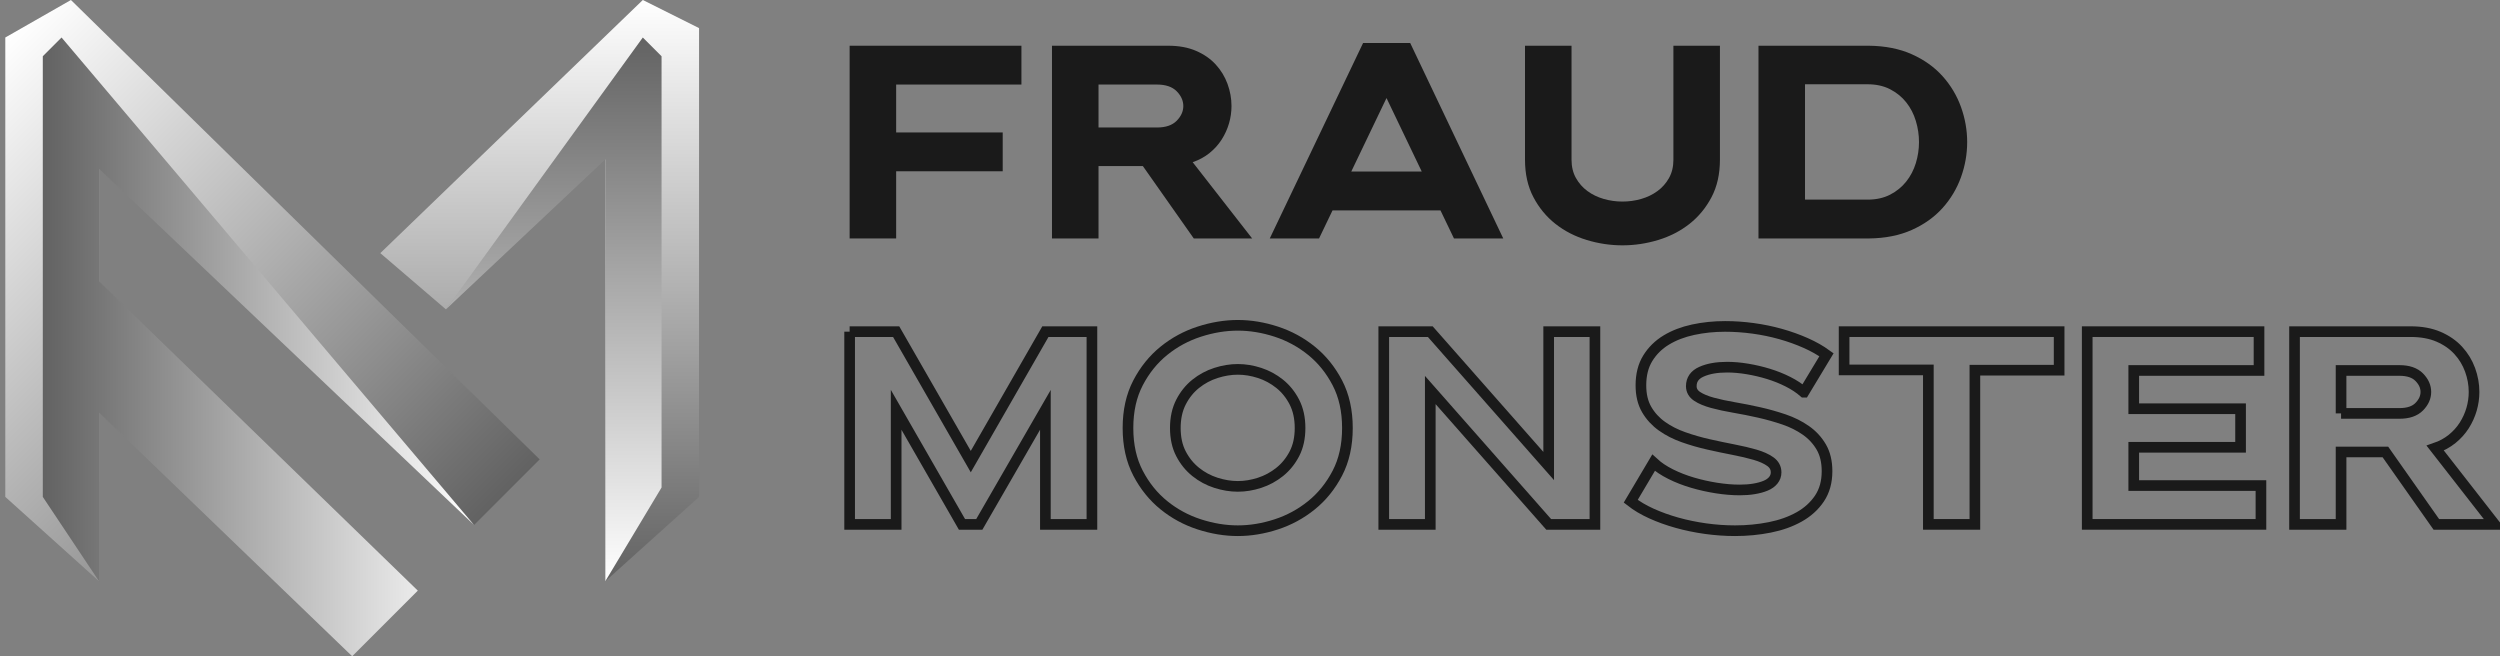
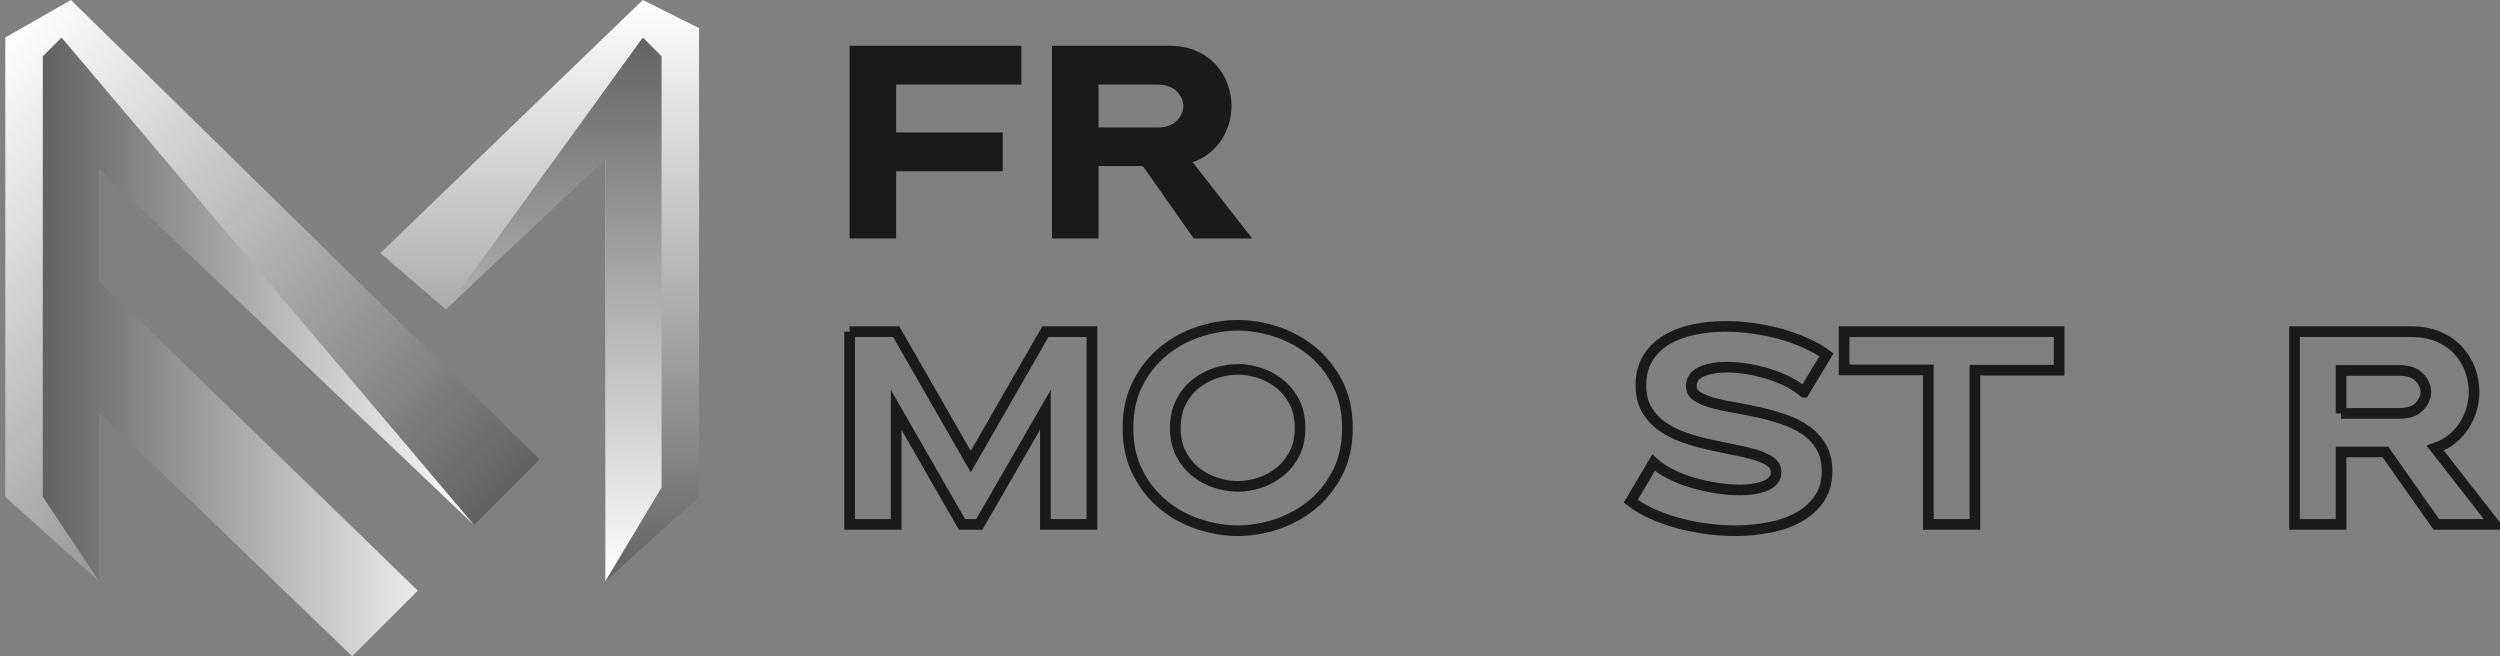
<svg xmlns="http://www.w3.org/2000/svg" id="Layer_1" version="1.1" viewBox="0 0 938.603 246.386">
  <rect x="0" y="0" width="938.603" height="246.386" fill="#808080" stroke="none" />
  <defs>
    <linearGradient id="linear-gradient" x1="-30.568" y1="201.363" x2="148.942" y2="21.852" gradientTransform="translate(0 248) scale(1 -1)" gradientUnits="userSpaceOnUse">
      <stop offset="0" stop-color="#fff" />
      <stop offset="1" stop-color="#626262" />
    </linearGradient>
    <linearGradient id="linear-gradient1" x1="16.069" y1="117.767" x2="177.981" y2="117.767" gradientTransform="translate(0 248) scale(1 -1)" gradientUnits="userSpaceOnUse">
      <stop offset="0" stop-color="#626262" />
      <stop offset="1" stop-color="#fff" />
    </linearGradient>
    <linearGradient id="linear-gradient2" x1="202.619" y1="248" x2="202.619" y2="29.772" gradientTransform="translate(0 248) scale(1 -1)" gradientUnits="userSpaceOnUse">
      <stop offset="0" stop-color="#fff" />
      <stop offset="1" stop-color="#626262" />
    </linearGradient>
    <linearGradient id="linear-gradient3" x1="207.899" y1="29.772" x2="207.899" y2="233.921" gradientTransform="translate(0 248) scale(1 -1)" gradientUnits="userSpaceOnUse">
      <stop offset="0" stop-color="#fff" />
      <stop offset="1" stop-color="#626262" />
    </linearGradient>
  </defs>
  <g>
    <polygon points="177.981 197.109 202.619 172.47 26.629 0 1.99 14.079 1.99 186.55 37.188 218.228 37.188 52.797 177.981 197.109" fill="url(#linear-gradient)" />
    <polygon points="37.188 218.228 16.069 186.55 16.069 21.118 23.109 14.079 177.981 197.109 37.188 63.356 37.188 105.594 156.862 221.748 132.223 246.386 37.188 154.871 37.188 218.228" fill="url(#linear-gradient1)" />
    <polygon points="167.421 116.153 142.782 95.035 241.337 0 262.456 10.559 262.456 186.55 227.258 218.228 227.258 38.718 167.421 116.153" fill="url(#linear-gradient2)" />
    <polygon points="167.421 116.153 241.337 14.079 248.377 21.118 248.377 183.03 227.258 218.228 227.258 59.836 167.421 116.153" fill="url(#linear-gradient3)" />
  </g>
  <g>
    <path d="M383.487,17.167v14.575h-47.033v17.986h40.005v14.575h-40.005v25.222h-17.469V17.167h64.502Z" fill="#1a1a1a" />
    <path d="M394.96,17.167h43.622c3.995,0,7.477.638,10.439,1.912,2.963,1.276,5.428,2.981,7.392,5.117,1.964,2.137,3.445,4.566,4.444,7.288.998,2.723,1.499,5.497,1.499,8.321,0,2.207-.31,4.377-.93,6.512-.621,2.137-1.535,4.153-2.74,6.047-1.206,1.896-2.723,3.584-4.548,5.065-1.827,1.483-3.945,2.636-6.357,3.463l22.328,28.633h-21.914l-19.124-27.186h-16.643v27.186h-17.469V17.167h0ZM412.428,47.867h21.915c3.308,0,5.788-.843,7.442-2.533,1.654-1.688,2.48-3.531,2.48-5.53s-.826-3.841-2.48-5.53c-1.654-1.688-4.135-2.533-7.442-2.533h-21.915v16.126Z" fill="#1a1a1a" />
-     <path d="M511.766,16.133h17.676l34.939,73.392h-18.503l-5.065-10.543h-40.521l-5.065,10.543h-18.503l35.042-73.392h0ZM507.321,64.406h26.463l-13.231-27.6-13.231,27.6h0Z" fill="#1a1a1a" />
-     <path d="M572.548,17.167h17.47v42.795c0,2.62.551,4.91,1.654,6.874,1.102,1.964,2.548,3.602,4.341,4.91,1.791,1.31,3.825,2.292,6.099,2.946,2.274.656,4.616.982,7.029.982s4.755-.326,7.029-.982c2.274-.654,4.306-1.636,6.099-2.946,1.791-1.309,3.238-2.946,4.342-4.91,1.102-1.964,1.654-4.254,1.654-6.874V17.167h17.469v42.795c0,5.375-1.051,10.062-3.152,14.058-2.104,3.998-4.858,7.339-8.27,10.027s-7.323,4.703-11.732,6.047c-4.411,1.344-8.89,2.016-13.438,2.016s-9.028-.672-13.438-2.016c-4.411-1.344-8.321-3.359-11.732-6.047s-6.169-6.029-8.27-10.027c-2.104-3.996-3.153-8.683-3.153-14.058V17.167h0Z" fill="#1a1a1a" />
-     <path d="M701.657,17.167c6.133.069,11.508,1.137,16.125,3.204,4.616,2.067,8.459,4.807,11.526,8.218,3.065,3.411,5.375,7.271,6.926,11.577,1.55,4.308,2.325,8.701,2.325,13.18s-.775,8.874-2.325,13.18c-1.551,4.308-3.86,8.166-6.926,11.577-3.067,3.411-6.91,6.15-11.526,8.218-4.617,2.067-9.992,3.137-16.125,3.205h-41.451V17.167h41.451ZM677.675,74.95h23.465c3.239,0,6.063-.62,8.477-1.86,2.411-1.241,4.428-2.877,6.047-4.91,1.619-2.032,2.825-4.342,3.618-6.926.792-2.584,1.188-5.22,1.188-7.908s-.396-5.34-1.188-7.959c-.793-2.618-1.999-4.944-3.618-6.978-1.619-2.032-3.636-3.669-6.047-4.91-2.413-1.24-5.237-1.86-8.477-1.86h-23.465v43.312h0Z" fill="#1a1a1a" />
  </g>
  <g>
    <path d="M318.985,124.514h17.469l28.014,48.79,28.013-48.79h17.47v72.358h-17.47v-43.002l-24.809,43.002h-6.512l-24.706-43.002v43.002h-17.469v-72.358h0Z" fill="none" stroke="#1a1a1a" stroke-miterlimit="10" stroke-width="4" />
    <path d="M505.876,160.693c0,6.479-1.258,12.13-3.772,16.953-2.517,4.824-5.755,8.838-9.717,12.042-3.964,3.205-8.373,5.601-13.231,7.185s-9.665,2.378-14.42,2.378-9.58-.794-14.472-2.378c-4.895-1.584-9.321-3.979-13.283-7.185-3.964-3.204-7.202-7.218-9.717-12.042-2.517-4.823-3.773-10.475-3.773-16.953s1.257-12.128,3.773-16.952c2.515-4.823,5.753-8.838,9.717-12.043,3.962-3.204,8.389-5.598,13.283-7.184,4.892-1.584,9.717-2.378,14.472-2.378s9.562.793,14.42,2.378c4.858,1.586,9.268,3.979,13.231,7.184,3.962,3.205,7.2,7.22,9.717,12.043,2.515,4.824,3.772,10.476,3.772,16.952h0ZM488.096,160.693c0-3.721-.708-6.959-2.119-9.717-1.413-2.755-3.256-5.047-5.53-6.874-2.274-1.824-4.791-3.187-7.546-4.083-2.757-.895-5.479-1.344-8.166-1.344s-5.427.449-8.218,1.344c-2.791.896-5.324,2.259-7.598,4.083-2.274,1.827-4.119,4.119-5.53,6.874-1.414,2.758-2.119,5.996-2.119,9.717s.705,6.944,2.119,9.665c1.411,2.724,3.256,4.998,5.53,6.823,2.273,1.826,4.807,3.188,7.598,4.083,2.791.896,5.53,1.344,8.218,1.344s5.409-.447,8.166-1.344c2.755-.896,5.271-2.257,7.546-4.083,2.274-1.825,4.117-4.1,5.53-6.823,1.411-2.721,2.119-5.943,2.119-9.665h0Z" fill="none" stroke="#1a1a1a" stroke-miterlimit="10" stroke-width="4" />
-     <path d="M519.52,124.514h17.469l44.449,50.444v-50.444h17.366v72.358h-17.366l-44.449-50.444v50.444h-17.469v-72.358Z" fill="none" stroke="#1a1a1a" stroke-miterlimit="10" stroke-width="4" />
    <path d="M677.261,147.256c-1.654-1.447-3.636-2.756-5.944-3.928-2.31-1.172-4.755-2.153-7.339-2.946-2.584-.792-5.221-1.412-7.908-1.86s-5.237-.673-7.649-.673c-3.859,0-7.064.569-9.613,1.706-2.55,1.137-3.824,2.946-3.824,5.427,0,1.586.724,2.86,2.171,3.825,1.447.966,3.375,1.774,5.788,2.429,2.412.656,5.133,1.24,8.166,1.758,3.032.517,6.151,1.137,9.355,1.86s6.321,1.603,9.354,2.636c3.032,1.034,5.754,2.396,8.167,4.083,2.411,1.689,4.341,3.773,5.788,6.254s2.171,5.515,2.171,9.097c0,3.997-.948,7.408-2.843,10.233-1.896,2.826-4.444,5.135-7.649,6.926-3.204,1.793-6.892,3.102-11.061,3.928-4.17.827-8.494,1.241-12.973,1.241-3.653,0-7.339-.259-11.061-.775-3.722-.518-7.306-1.259-10.75-2.223-3.447-.964-6.651-2.119-9.613-3.463-2.964-1.344-5.549-2.877-7.753-4.6l8.579-14.472c1.722,1.586,3.859,3.015,6.409,4.289,2.549,1.276,5.288,2.344,8.218,3.205,2.929.862,5.926,1.534,8.993,2.016,3.065.482,5.978.724,8.734.724,1.929,0,3.722-.138,5.376-.414,1.653-.274,3.101-.672,4.341-1.188,1.241-.517,2.205-1.205,2.895-2.067.688-.861,1.034-1.843,1.034-2.946,0-1.653-.724-2.997-2.171-4.031-1.447-1.033-3.359-1.895-5.737-2.584-2.377-.688-5.083-1.326-8.114-1.912-3.033-.585-6.15-1.241-9.355-1.965-3.204-.723-6.323-1.618-9.354-2.688-3.033-1.067-5.737-2.445-8.114-4.135-2.378-1.688-4.29-3.772-5.737-6.254-1.447-2.48-2.171-5.512-2.171-9.096,0-3.996.861-7.392,2.584-10.183s4.032-5.064,6.926-6.822c2.895-1.757,6.254-3.049,10.079-3.876,3.824-.827,7.838-1.241,12.042-1.241,3.445,0,6.942.242,10.492.724,3.549.483,6.978,1.189,10.285,2.119,3.309.93,6.443,2.051,9.407,3.36,2.962,1.31,5.582,2.791,7.855,4.444l-8.476,14.059h0Z" fill="none" stroke="#1a1a1a" stroke-miterlimit="10" stroke-width="4" />
    <path d="M773.084,124.514v14.472h-31.631v57.887h-17.47v-57.99h-31.631v-14.368h80.732Z" fill="none" stroke="#1a1a1a" stroke-miterlimit="10" stroke-width="4" />
-     <path d="M848.852,182.297v14.575h-65.226v-72.358h64.502v14.575h-47.033v14.368h40.107v14.472h-40.107v14.368h47.757Z" fill="none" stroke="#1a1a1a" stroke-miterlimit="10" stroke-width="4" />
    <path d="M861.464,124.514h43.622c3.995,0,7.477.638,10.439,1.912,2.963,1.276,5.428,2.981,7.392,5.117,1.964,2.137,3.445,4.565,4.444,7.287.998,2.724,1.499,5.496,1.499,8.321,0,2.206-.31,4.377-.93,6.513-.621,2.137-1.535,4.152-2.74,6.047-1.206,1.896-2.723,3.584-4.548,5.064-1.827,1.483-3.945,2.637-6.357,3.463l22.328,28.634h-21.914l-19.124-27.187h-16.643v27.187h-17.469v-72.358h0ZM878.932,155.214h21.915c3.308,0,5.788-.843,7.442-2.532,1.654-1.688,2.48-3.53,2.48-5.53s-.826-3.841-2.48-5.53c-1.654-1.688-4.135-2.532-7.442-2.532h-21.915v16.125h0Z" fill="none" stroke="#1a1a1a" stroke-miterlimit="10" stroke-width="4" />
  </g>
</svg>